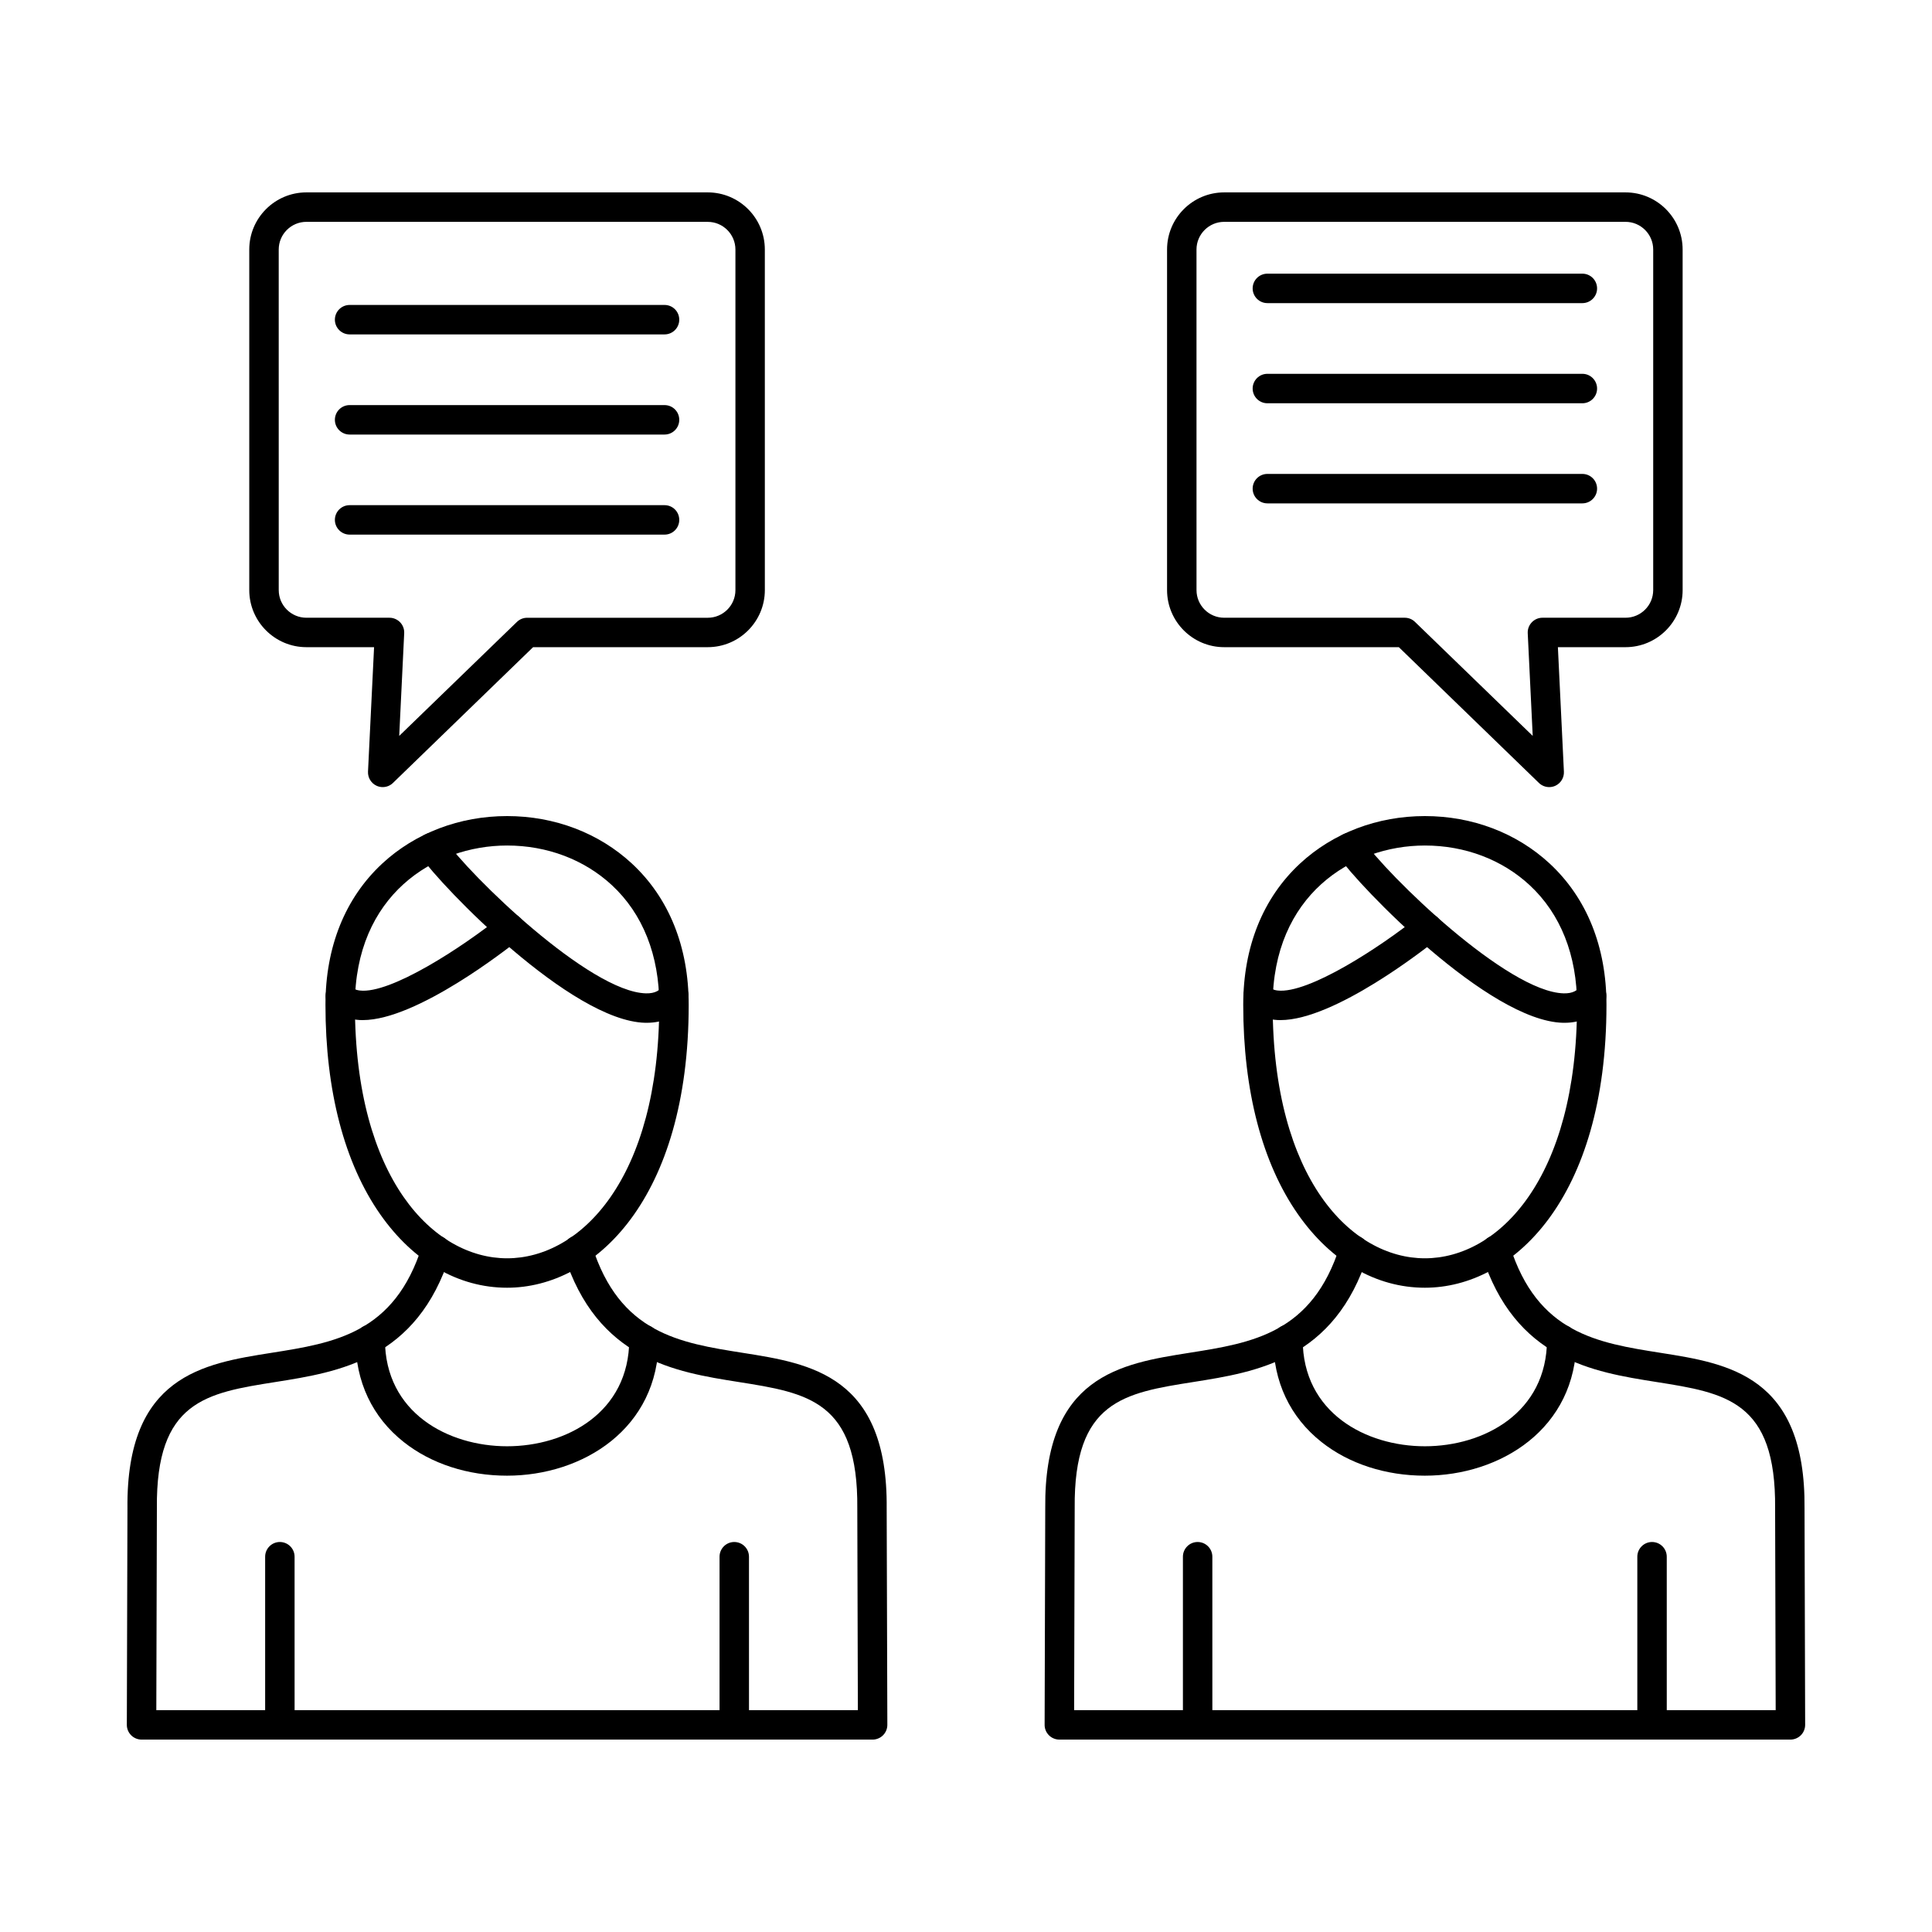
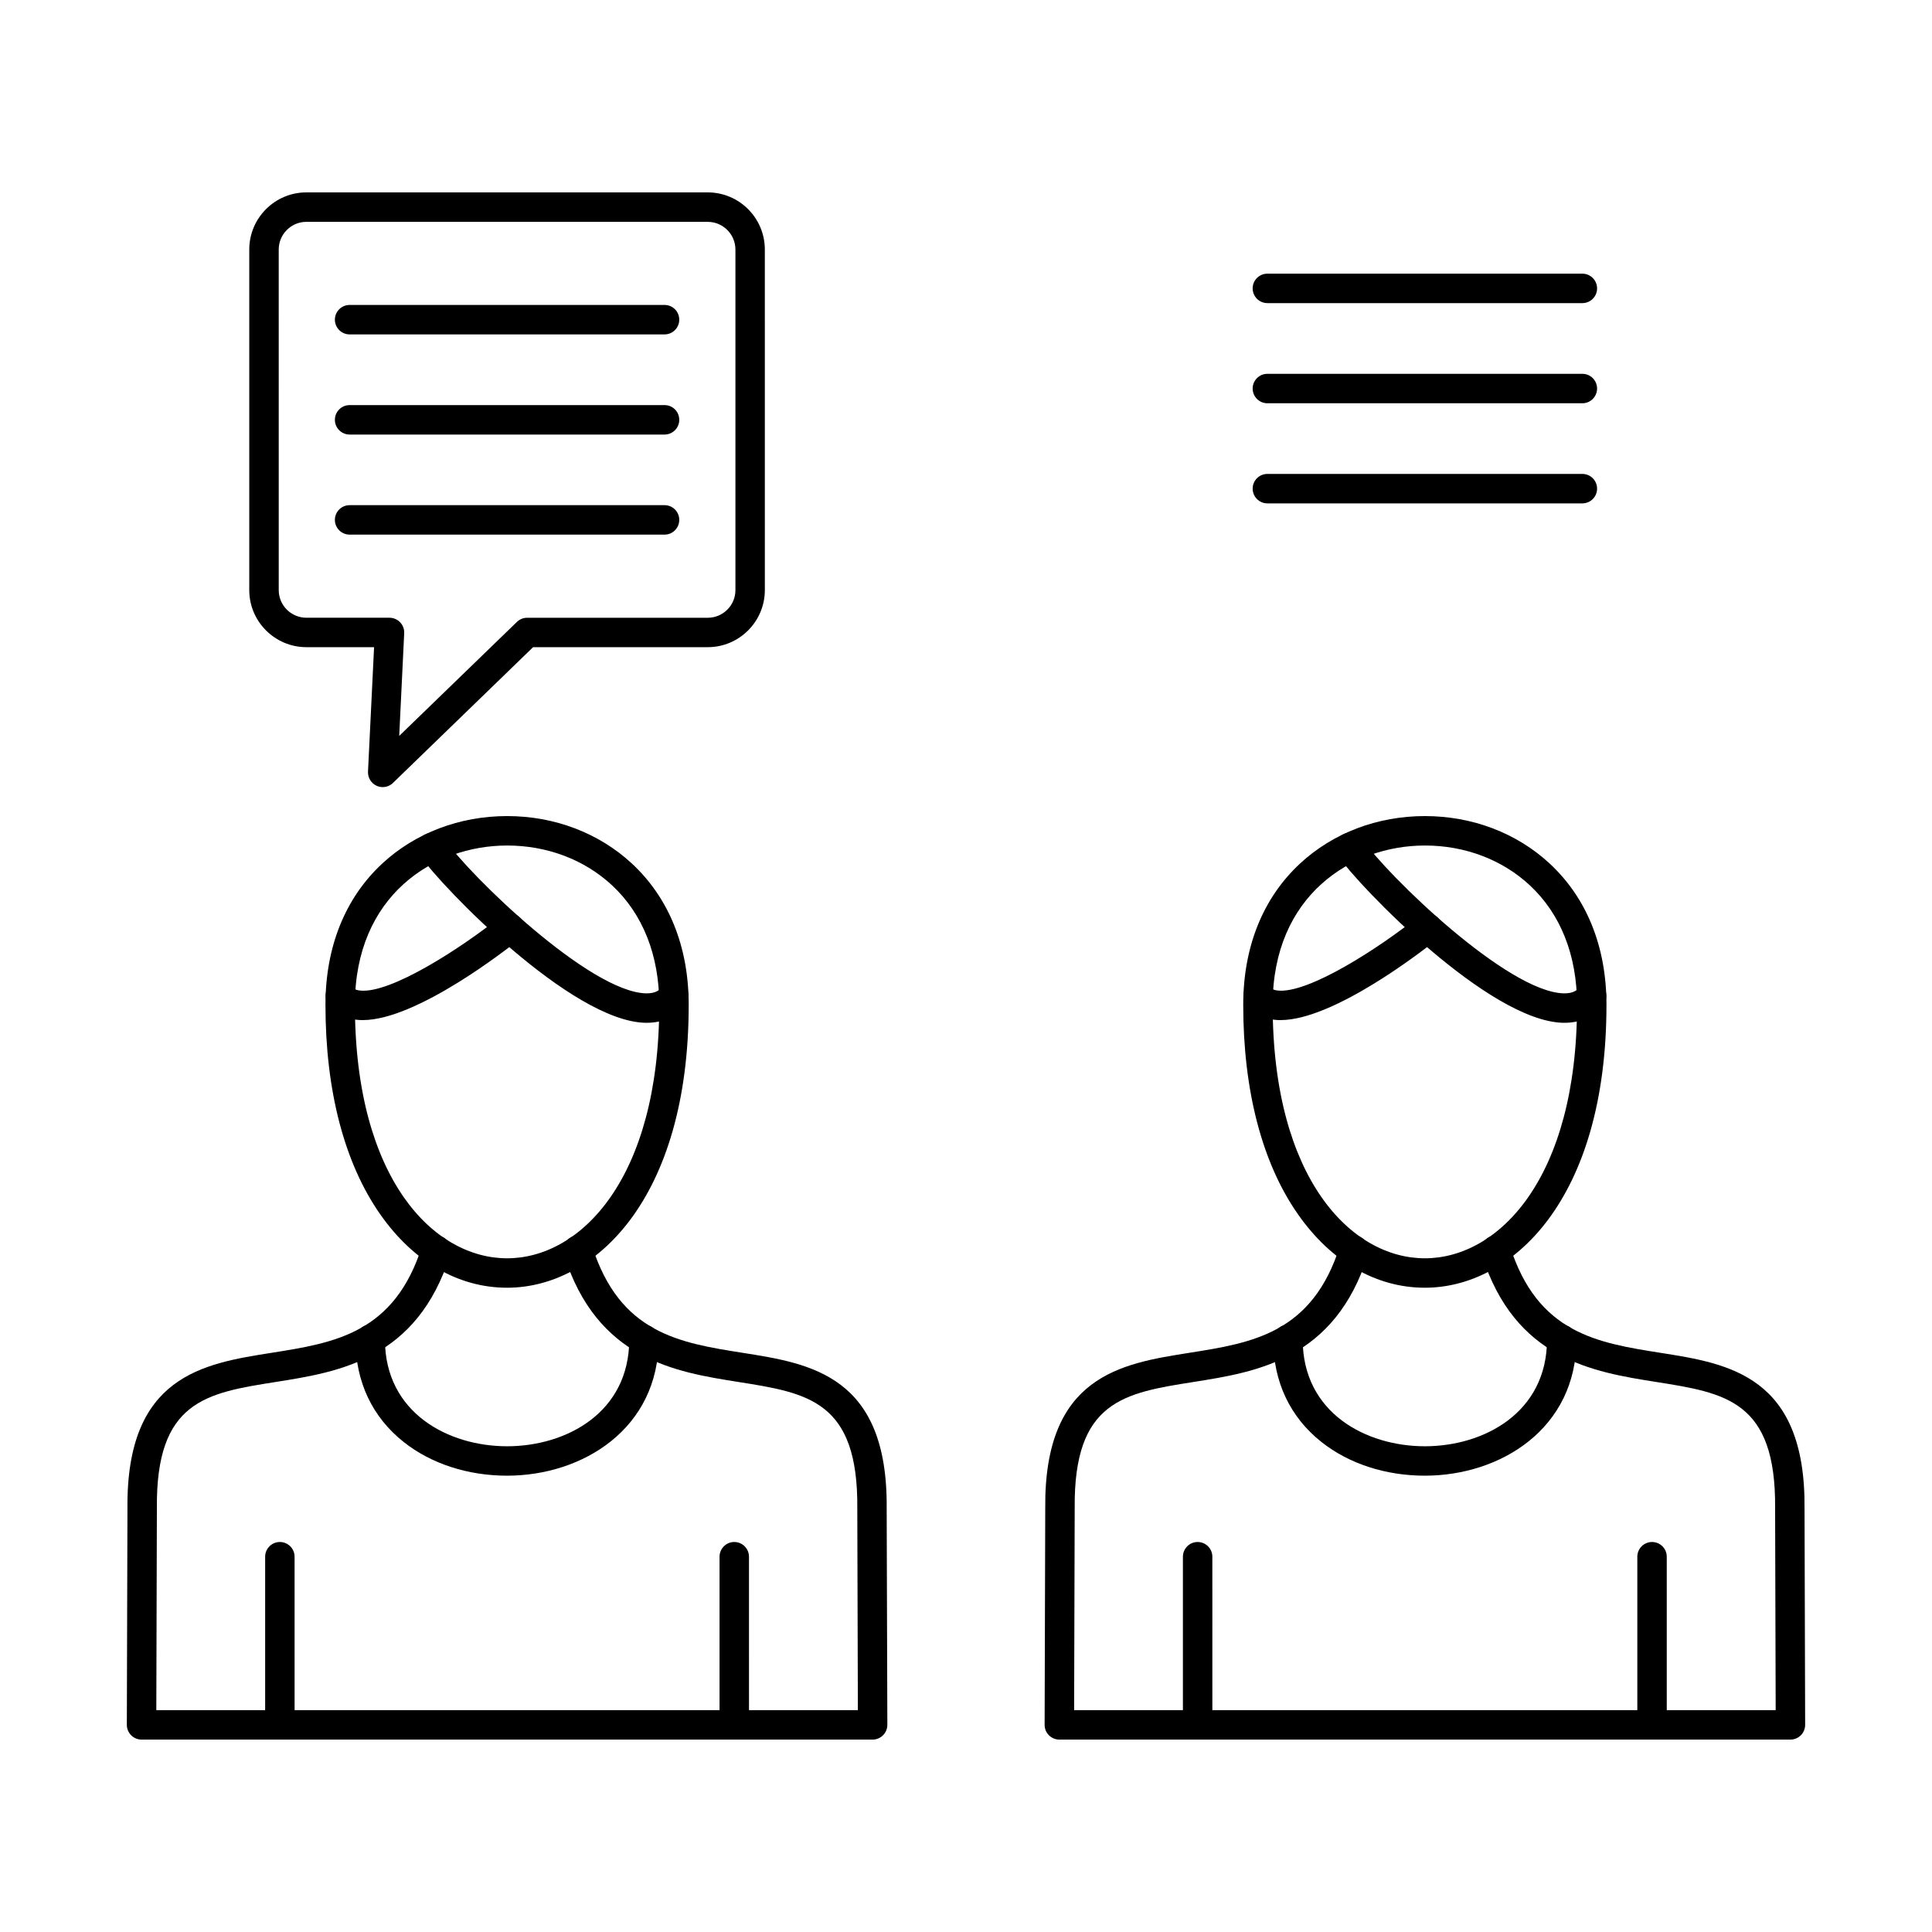
<svg xmlns="http://www.w3.org/2000/svg" fill="#000000" width="800px" height="800px" version="1.1" viewBox="144 144 512 512">
  <g fill-rule="evenodd">
    <path d="m278.39 368.07c-19.426 0-40.336 13.219-40.336 42.215 0 46.156 20.906 67.176 40.332 67.176s40.324-21.02 40.324-67.176c0.004-13.125-4.348-24.098-12.566-31.719-7.301-6.766-17.16-10.496-27.754-10.496zm0 117.19c-12.906 0-24.832-6.898-33.613-19.434-9.508-13.574-14.527-32.773-14.527-55.543 0.004-15.359 5.211-28.305 15.066-37.449 8.75-8.098 20.492-12.566 33.07-12.566 12.566 0 24.312 4.469 33.059 12.566 9.855 9.145 15.066 22.086 15.066 37.449 0 51.52-24.953 74.977-48.121 74.977z" />
    <path d="m278.39 535.07c-10.383 0-20.098-3.148-27.363-8.891-8.379-6.613-12.82-16.023-12.82-27.207 0.004-2.152 1.746-3.902 3.902-3.902s3.902 1.746 3.902 3.902c0 19.445 16.781 28.305 32.379 28.305 15.59 0 32.367-8.859 32.367-28.305 0.004-2.152 1.746-3.902 3.898-3.902 2.156 0 3.902 1.746 3.902 3.902 0 23.703-20.207 36.098-40.168 36.098z" />
    <path d="m338.59 605.01c-2.152 0-3.902-1.746-3.902-3.902v-44.559c0-2.152 1.746-3.902 3.898-3.902 2.156 0 3.902 1.746 3.902 3.902l0.004 44.559c0 2.152-1.75 3.902-3.902 3.902z" />
    <path d="m315.41 415.05h-0.438c-19.613-0.496-53.867-35.953-59.637-44.266-1.23-1.77-0.793-4.195 0.984-5.426 1.773-1.23 4.195-0.793 5.426 0.977 6.758 9.734 38.523 40.535 53.43 40.914 2.57 0.062 3.656-0.895 4.309-1.738 1.32-1.707 3.769-2.023 5.477-0.699 1.695 1.309 2.012 3.769 0.699 5.465-2.414 3.129-5.953 4.773-10.25 4.773z" />
    <path d="m240.14 414.34c-0.59 0-1.148-0.031-1.711-0.102-3.062-0.367-5.598-1.738-7.324-3.961-1.309-1.707-0.996-4.156 0.711-5.465 1.707-1.32 4.156-1.008 5.465 0.699 0.297 0.375 0.793 0.832 2.074 0.984 8.141 0.977 27.195-11.492 37.273-19.566 1.688-1.352 4.144-1.078 5.484 0.598 1.355 1.676 1.078 4.137-0.598 5.484-2.812 2.254-27.016 21.324-41.379 21.324z" />
    <path d="m375.26 605.01h-193.74c-1.039 0-2.035-0.418-2.766-1.148-0.73-0.73-1.148-1.727-1.141-2.762l0.164-57.41c-0.336-35.09 20.082-38.32 38.098-41.168 16.805-2.652 32.684-5.16 39.988-28.375 0.652-2.062 2.844-3.199 4.898-2.551 2.055 0.641 3.199 2.836 2.551 4.887-8.758 27.828-29.535 31.109-46.219 33.75-18.457 2.914-31.789 5.019-31.516 33.426l-0.152 53.551h185.92l-0.152-53.5c0.262-28.457-13.07-30.559-31.52-33.477-16.691-2.641-37.457-5.922-46.227-33.75-0.648-2.051 0.496-4.246 2.551-4.887 2.062-0.652 4.246 0.488 4.898 2.551 7.309 23.215 23.184 25.723 39.988 28.375 18.027 2.844 38.434 6.074 38.098 41.207l0.176 57.371c0 1.035-0.41 2.031-1.141 2.762s-1.727 1.148-2.762 1.148z" />
    <path d="m218.17 605.01c-2.152 0-3.902-1.746-3.902-3.902v-44.559c0-2.152 1.746-3.902 3.898-3.902 2.156 0 3.902 1.746 3.902 3.902l0.004 44.559c0 2.152-1.75 3.902-3.902 3.902z" />
    <path d="m225.2 202.79c-4.043 0-7.336 3.293-7.336 7.336l0.004 90.258c0 4.043 3.289 7.324 7.332 7.324h22.027c1.066 0 2.082 0.445 2.824 1.219 0.734 0.773 1.117 1.809 1.066 2.875l-1.32 27.219 31.188-30.203c0.734-0.711 1.695-1.105 2.711-1.105h47.867c4.039 0 7.332-3.281 7.332-7.324v-90.258c0-4.043-3.293-7.336-7.336-7.336h-106.36zm20.23 149.8c-0.551 0-1.102-0.113-1.609-0.344-1.461-0.66-2.367-2.144-2.297-3.75l1.609-32.988h-17.934c-8.34 0-15.141-6.785-15.141-15.129v-90.258c0-8.352 6.797-15.137 15.137-15.137h106.36c8.348 0 15.133 6.785 15.133 15.137l0.004 90.258c0 8.34-6.789 15.129-15.141 15.129h-46.277l-37.141 35.984c-0.742 0.723-1.719 1.098-2.711 1.098z" />
    <path d="m521.61 368.07c-19.426 0-40.34 13.219-40.34 42.215 0 46.156 20.91 67.176 40.336 67.176s40.324-21.02 40.324-67.176c0.004-13.125-4.348-24.098-12.566-31.719-7.301-6.766-17.16-10.496-27.75-10.496zm0 117.19c-12.906 0-24.836-6.898-33.613-19.434-9.512-13.574-14.527-32.773-14.527-55.543 0.004-15.359 5.211-28.305 15.066-37.449 8.75-8.098 20.492-12.566 33.07-12.566 12.566 0 24.312 4.469 33.059 12.566 9.855 9.145 15.066 22.086 15.066 37.449 0 51.52-24.941 74.977-48.121 74.977z" />
    <path d="m521.61 535.07c-10.387 0-20.102-3.148-27.363-8.891-8.379-6.613-12.824-16.023-12.824-27.207 0.004-2.152 1.746-3.902 3.902-3.902s3.902 1.746 3.902 3.902c0 19.445 16.785 28.305 32.379 28.305 15.582 0 32.367-8.859 32.367-28.305 0.004-2.152 1.746-3.902 3.902-3.902s3.902 1.746 3.902 3.902c0 23.703-20.207 36.098-40.168 36.098z" />
    <path d="m581.81 605.01c-2.152 0-3.902-1.746-3.902-3.902v-44.559c0-2.152 1.746-3.902 3.898-3.902 2.16 0 3.902 1.746 3.902 3.902l0.004 44.559c0 2.152-1.75 3.902-3.906 3.902z" />
    <path d="m558.63 415.05h-0.438c-19.613-0.496-53.867-35.953-59.637-44.266-1.23-1.77-0.793-4.195 0.984-5.426 1.773-1.23 4.195-0.793 5.426 0.977 6.758 9.734 38.523 40.535 53.43 40.914 2.57 0.062 3.656-0.895 4.309-1.738 1.32-1.707 3.769-2.023 5.477-0.699 1.711 1.309 2.012 3.769 0.699 5.465-2.414 3.129-5.953 4.773-10.25 4.773z" />
    <path d="m483.36 414.34c-0.59 0-1.148-0.031-1.699-0.102-3.074-0.367-5.609-1.738-7.336-3.961-1.309-1.707-0.996-4.156 0.711-5.465 1.707-1.32 4.156-1.008 5.465 0.699 0.297 0.375 0.793 0.832 2.07 0.984 8.16 0.945 27.207-11.492 37.273-19.566 1.688-1.352 4.137-1.086 5.488 0.598 1.355 1.676 1.078 4.137-0.602 5.484-2.812 2.254-27.012 21.324-41.379 21.324z" />
    <path d="m618.48 605.01h-193.74c-1.039 0-2.035-0.418-2.766-1.148-0.73-0.73-1.148-1.727-1.137-2.762l0.164-57.41c-0.332-35.09 20.082-38.32 38.098-41.168 16.809-2.652 32.684-5.16 40-28.375 0.641-2.062 2.836-3.199 4.887-2.551 2.062 0.641 3.199 2.836 2.551 4.887-8.758 27.828-29.535 31.109-46.215 33.75-18.457 2.914-31.789 5.019-31.516 33.426l-0.152 53.551h185.92l-0.152-53.5c0.262-28.457-13.07-30.559-31.52-33.477-16.691-2.641-37.457-5.922-46.227-33.75-0.637-2.051 0.5-4.246 2.551-4.887 2.062-0.652 4.246 0.488 4.898 2.551 7.309 23.215 23.184 25.723 39.988 28.375 18.023 2.844 38.434 6.074 38.109 41.207l0.164 57.371c0 1.035-0.41 2.031-1.141 2.762s-1.727 1.148-2.766 1.148z" />
    <path d="m461.39 605.01c-2.156 0-3.906-1.746-3.906-3.902v-44.559c0-2.152 1.746-3.902 3.898-3.902 2.156 0 3.902 1.746 3.902 3.902l0.004 44.559c0 2.152-1.75 3.902-3.898 3.902z" />
    <path d="m320.11 232.62h-83.457c-2.152 0-3.906-1.746-3.906-3.902 0-2.152 1.746-3.902 3.902-3.902h83.461c2.168 0 3.898 1.746 3.898 3.902 0.004 2.152-1.738 3.902-3.898 3.902z" />
    <path d="m320.11 259.16h-83.457c-2.152 0-3.906-1.746-3.906-3.902 0-2.152 1.746-3.902 3.902-3.902h83.461c2.168 0 3.898 1.746 3.898 3.902 0.004 2.152-1.738 3.902-3.898 3.902z" />
    <path d="m320.11 285.68h-83.457c-2.152 0-3.906-1.746-3.906-3.902 0-2.152 1.746-3.902 3.902-3.902h83.461c2.168 0 3.898 1.746 3.898 3.902 0.004 2.152-1.738 3.902-3.898 3.902z" />
-     <path d="m468.42 202.79c-4.039 0-7.336 3.293-7.336 7.336l0.004 90.258c0 4.043 3.289 7.324 7.332 7.324h47.863c1.016 0 1.988 0.398 2.711 1.109l31.191 30.203-1.32-27.219c-0.051-1.066 0.332-2.102 1.074-2.875 0.73-0.773 1.746-1.219 2.824-1.219h22.02c4.043 0 7.332-3.281 7.332-7.324v-90.258c0-4.043-3.293-7.336-7.336-7.336zm86.133 149.8c-0.984 0-1.973-0.375-2.715-1.098l-37.129-35.984h-46.289c-8.34 0-15.137-6.785-15.137-15.129v-90.258c0-8.352 6.797-15.137 15.137-15.137h106.36c8.348 0 15.133 6.785 15.133 15.137l0.004 90.258c0 8.34-6.789 15.129-15.141 15.129h-17.918l1.594 32.988c0.078 1.605-0.836 3.09-2.289 3.75-0.516 0.234-1.066 0.344-1.613 0.344z" />
    <path d="m563.34 224.33h-83.469c-2.152 0-3.906-1.746-3.906-3.902 0-2.152 1.746-3.902 3.902-3.902h83.473c2.16 0 3.902 1.746 3.902 3.902 0.004 2.152-1.746 3.902-3.902 3.902z" />
    <path d="m563.34 250.87h-83.469c-2.152 0-3.906-1.746-3.906-3.902 0-2.152 1.746-3.902 3.902-3.902h83.473c2.16 0 3.902 1.746 3.902 3.902 0.004 2.152-1.746 3.902-3.902 3.902z" />
    <path d="m563.34 277.4h-83.469c-2.152 0-3.906-1.746-3.906-3.902 0-2.152 1.746-3.902 3.902-3.902h83.473c2.16 0 3.902 1.746 3.902 3.902 0.004 2.152-1.746 3.902-3.902 3.902z" />
  </g>
</svg>